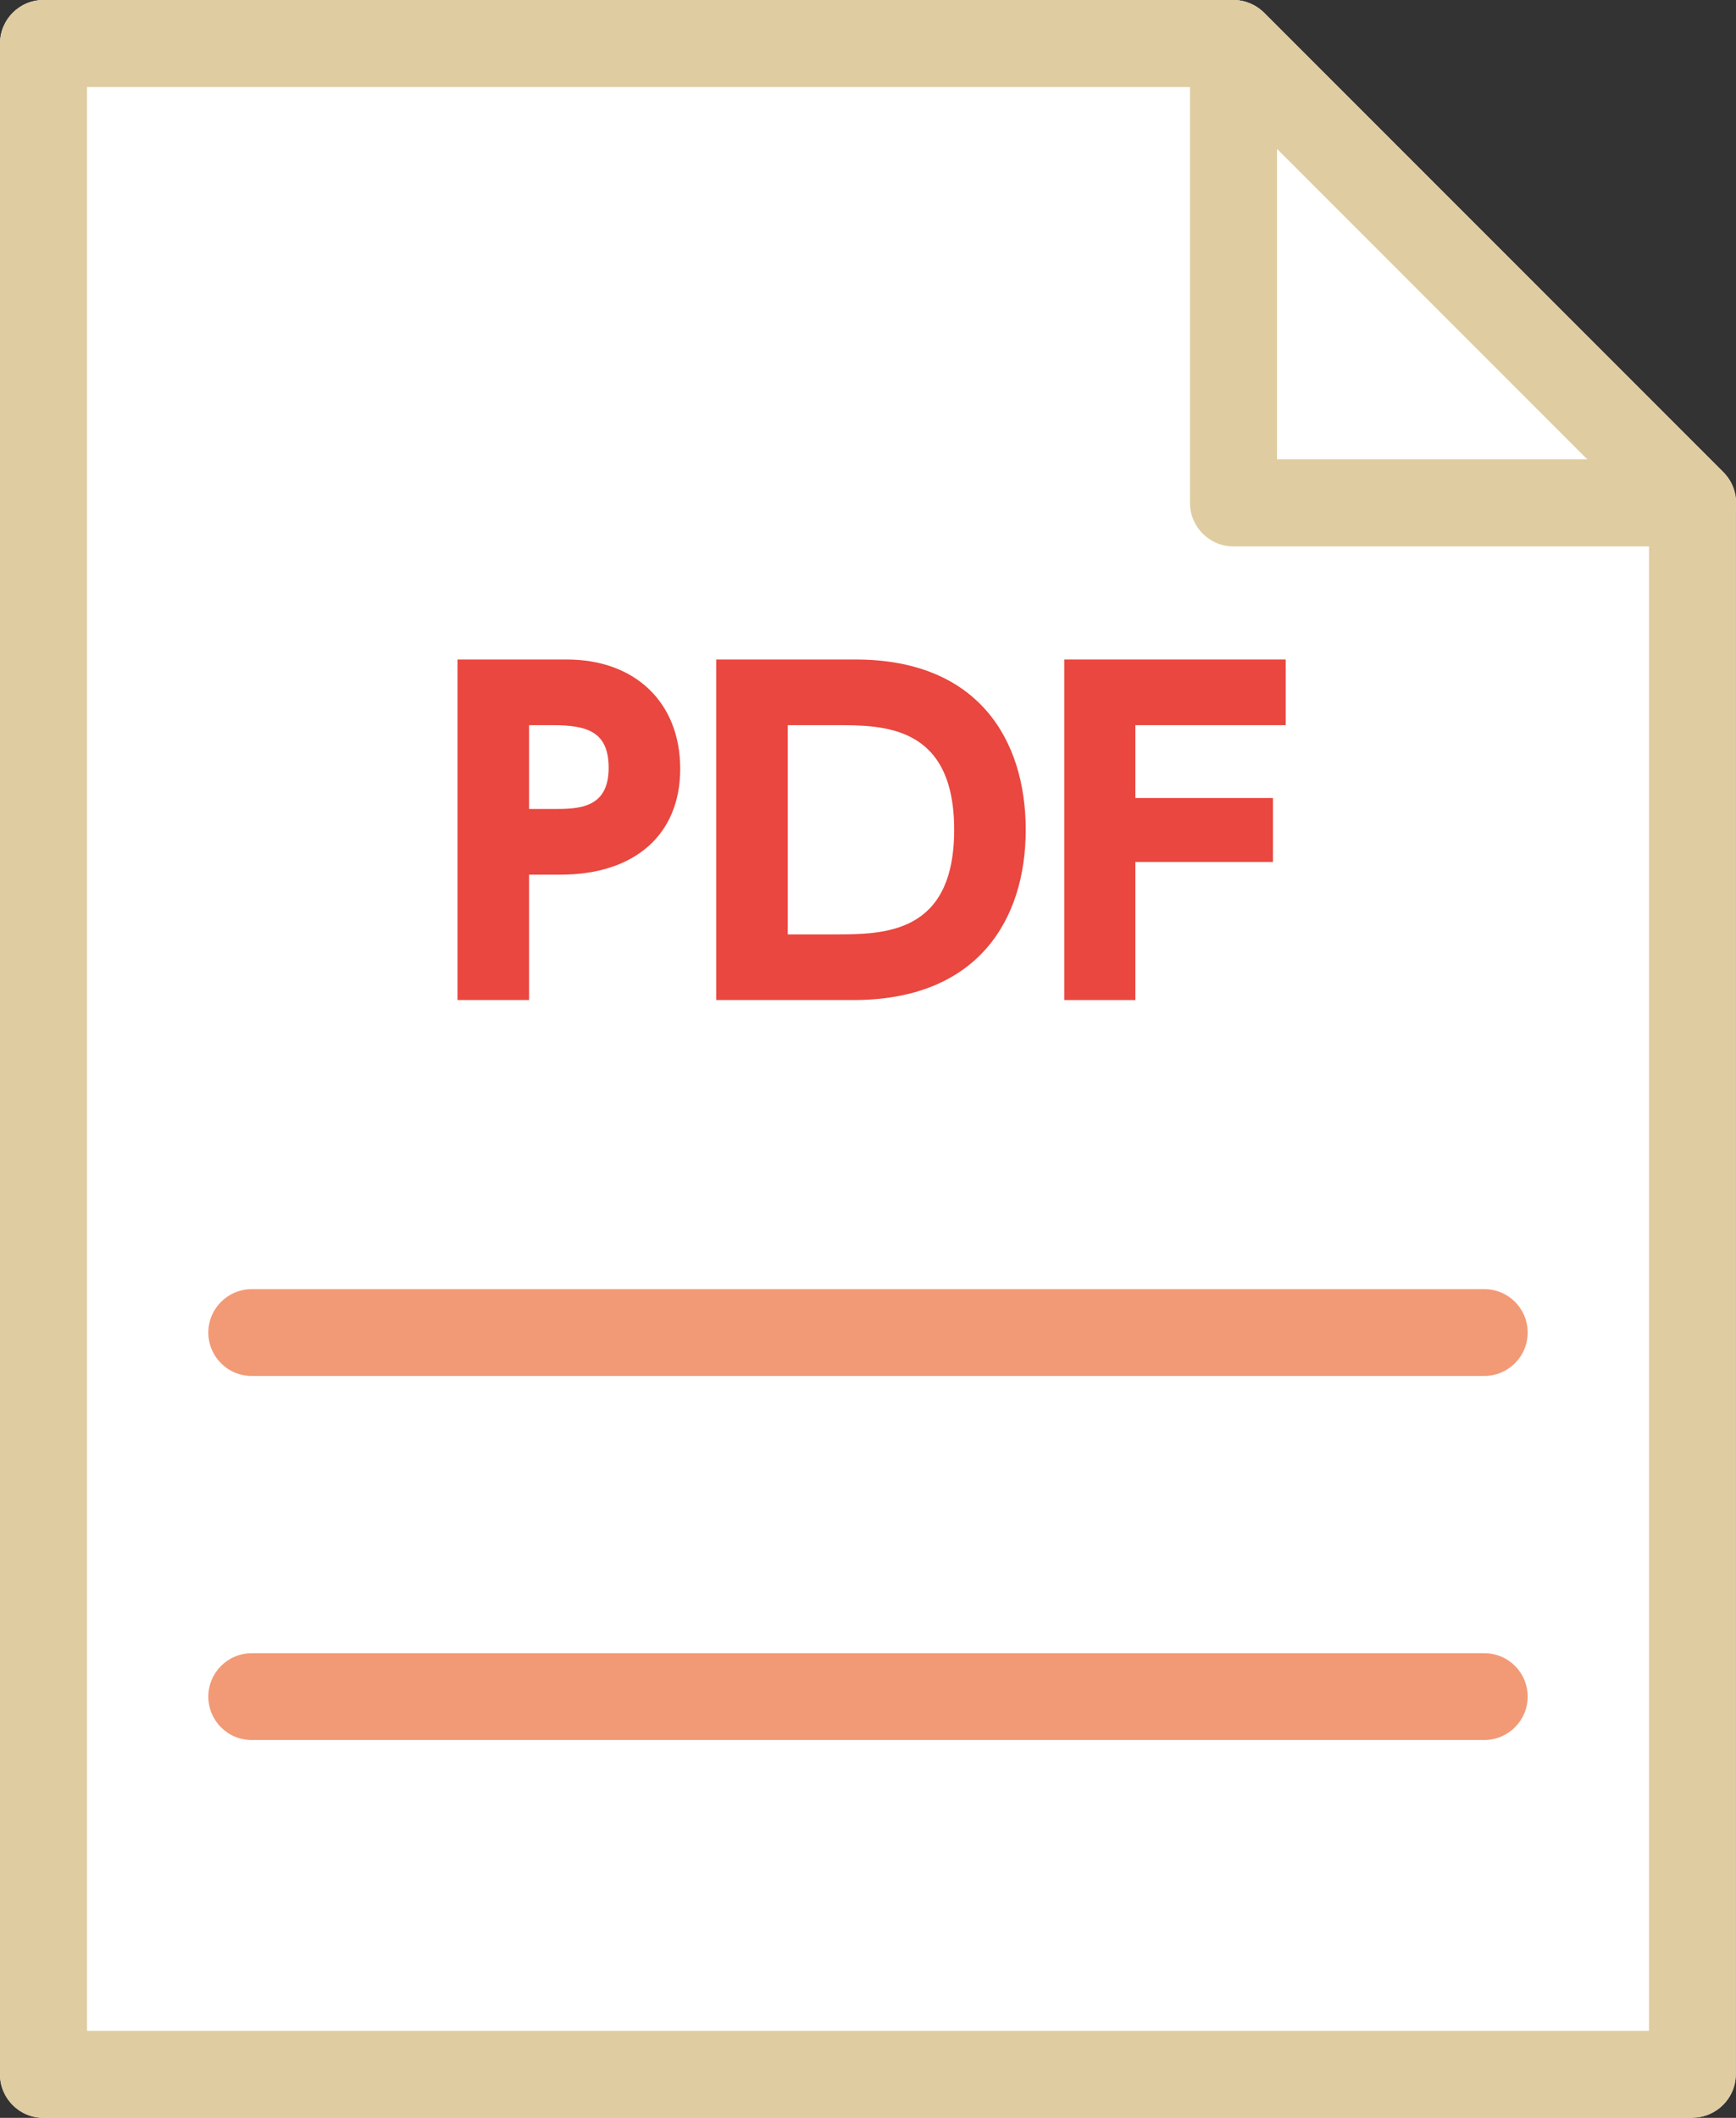
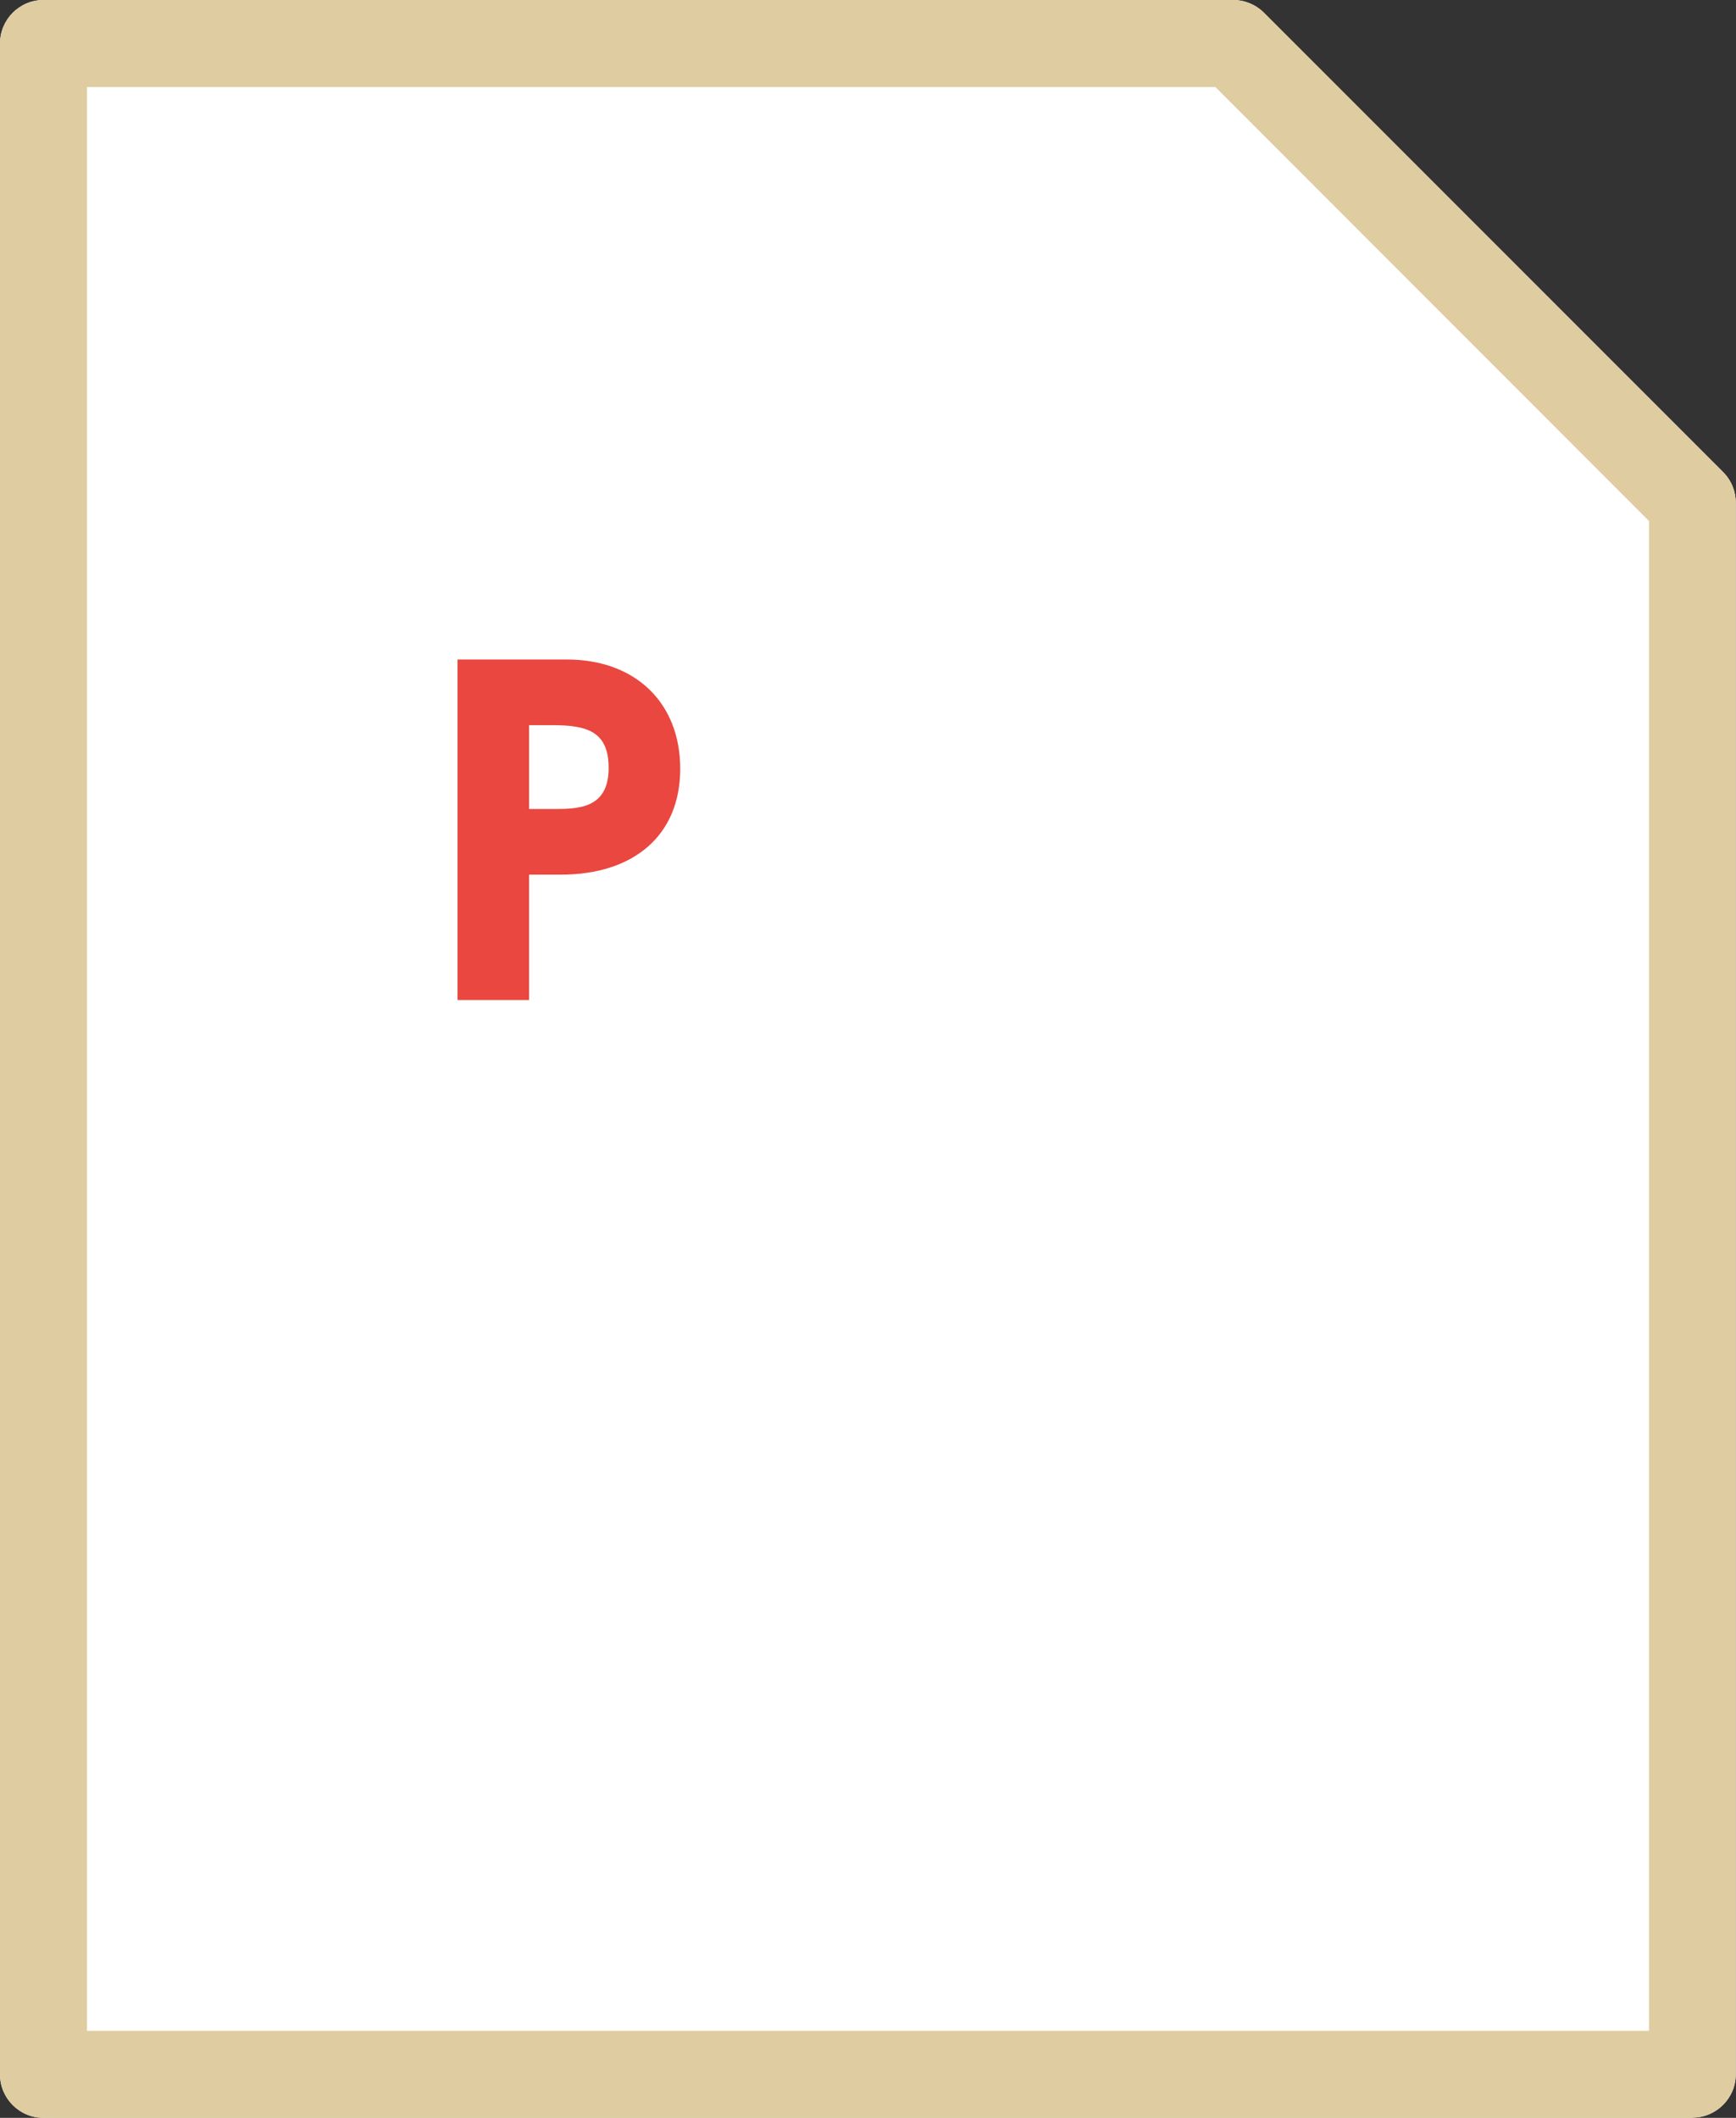
<svg xmlns="http://www.w3.org/2000/svg" id="_レイヤー_2" viewBox="0 0 82 100">
  <rect x="0" y="0" width="82" height="100" fill="#333333" stroke="none" />
  <defs>
    <style>.cls-1{fill:#f29a76;}.cls-2{fill:#e9473f;}.cls-3{fill:#fff;}.cls-4{fill:#dfcca1;}</style>
  </defs>
  <g id="_レイヤー_2-2">
    <g>
      <g>
        <path class="cls-3" d="m79.95,100H2.05c-1.13,0-2.05-.92-2.05-2.05V2.06C0,.92.92,0,2.05,0h56.2c.55,0,1.07.22,1.45.6l21.69,21.69c.39.39.6.91.6,1.45v74.2c0,1.13-.92,2.05-2.05,2.05Z" />
        <g>
          <path class="cls-4" d="m79.95,100H2.05c-1.13,0-2.05-.92-2.05-2.05V2.06C0,.92.92,0,2.05,0h56.2c.55,0,1.07.22,1.45.6l21.69,21.69c.39.39.6.91.6,1.45v74.2c0,1.13-.92,2.05-2.05,2.05Zm-75.84-4.11h73.78V24.6L57.41,4.11H4.11v91.78Z" />
-           <path class="cls-4" d="m79.95,25.8h-21.69c-1.13,0-2.05-.92-2.05-2.05V2.06c0-.83.5-1.58,1.27-1.9.77-.32,1.65-.14,2.24.45l21.69,21.69c.59.59.76,1.47.45,2.24-.32.77-1.07,1.27-1.9,1.27Zm-19.63-4.11h14.67l-14.67-14.67v14.67Z" />
-           <path class="cls-1" d="m70.11,82.16H11.89c-1.14,0-2.05-.92-2.05-2.05s.92-2.05,2.05-2.05h58.22c1.14,0,2.05.92,2.05,2.05s-.92,2.05-2.05,2.05" />
-           <path class="cls-1" d="m70.11,64.97H11.89c-1.14,0-2.05-.92-2.05-2.05s.92-2.05,2.05-2.05h58.22c1.14,0,2.05.92,2.05,2.05s-.92,2.05-2.05,2.05" />
        </g>
      </g>
      <g>
        <path class="cls-2" d="m26.77,31.14c3.24,0,5.36,2.04,5.36,5.16s-2.16,5-5.66,5h-1.48v5.92h-3.38v-16.08h5.16Zm-.68,7.06c1.2,0,2.66,0,2.66-1.94,0-1.72-1.02-2.02-2.66-2.02h-1.1v3.96h1.1Z" />
-         <path class="cls-2" d="m33.83,31.14h6.58c5.8,0,8.04,3.8,8.04,8.04s-2.26,8.04-8.14,8.04h-6.48v-16.08Zm3.38,12.98h2.18c2.36,0,5.68,0,5.68-4.94s-3.34-4.94-5.58-4.94h-2.28v9.88Z" />
-         <path class="cls-2" d="m60.13,37.68v3.02h-6.5v6.52h-3.36v-16.08h10.46v3.1h-7.1v3.44h6.5Z" />
      </g>
    </g>
  </g>
</svg>